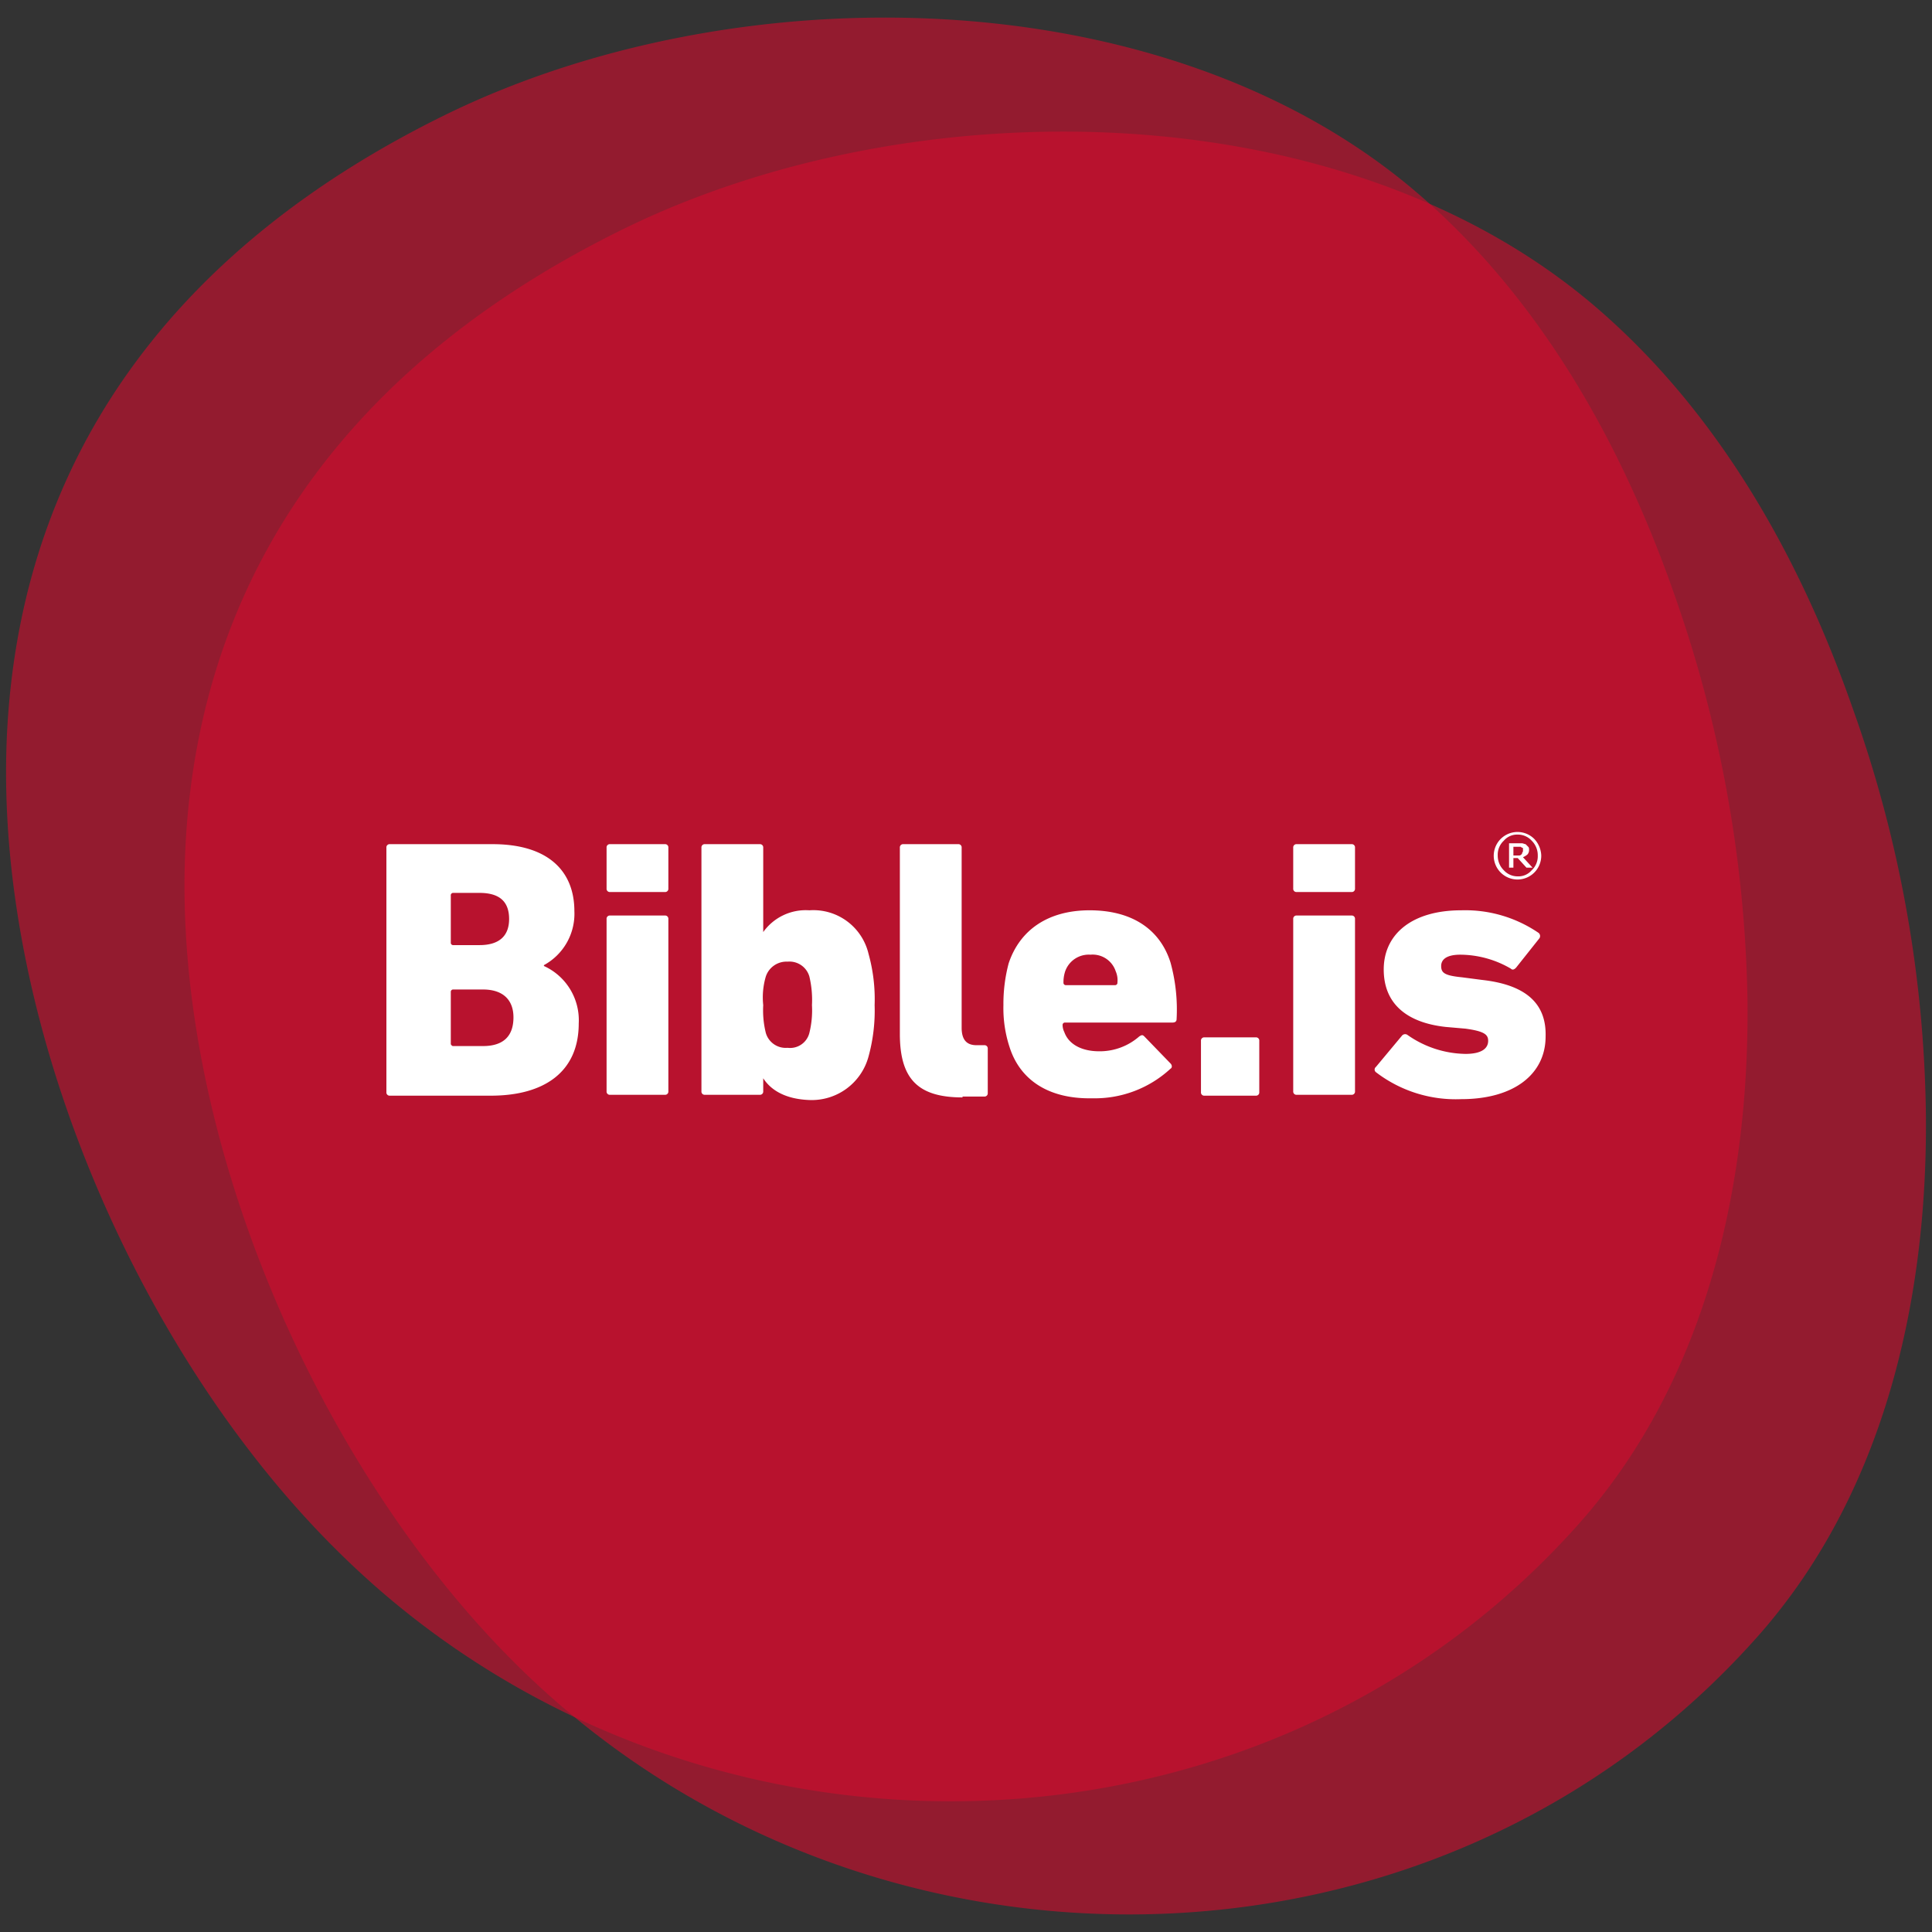
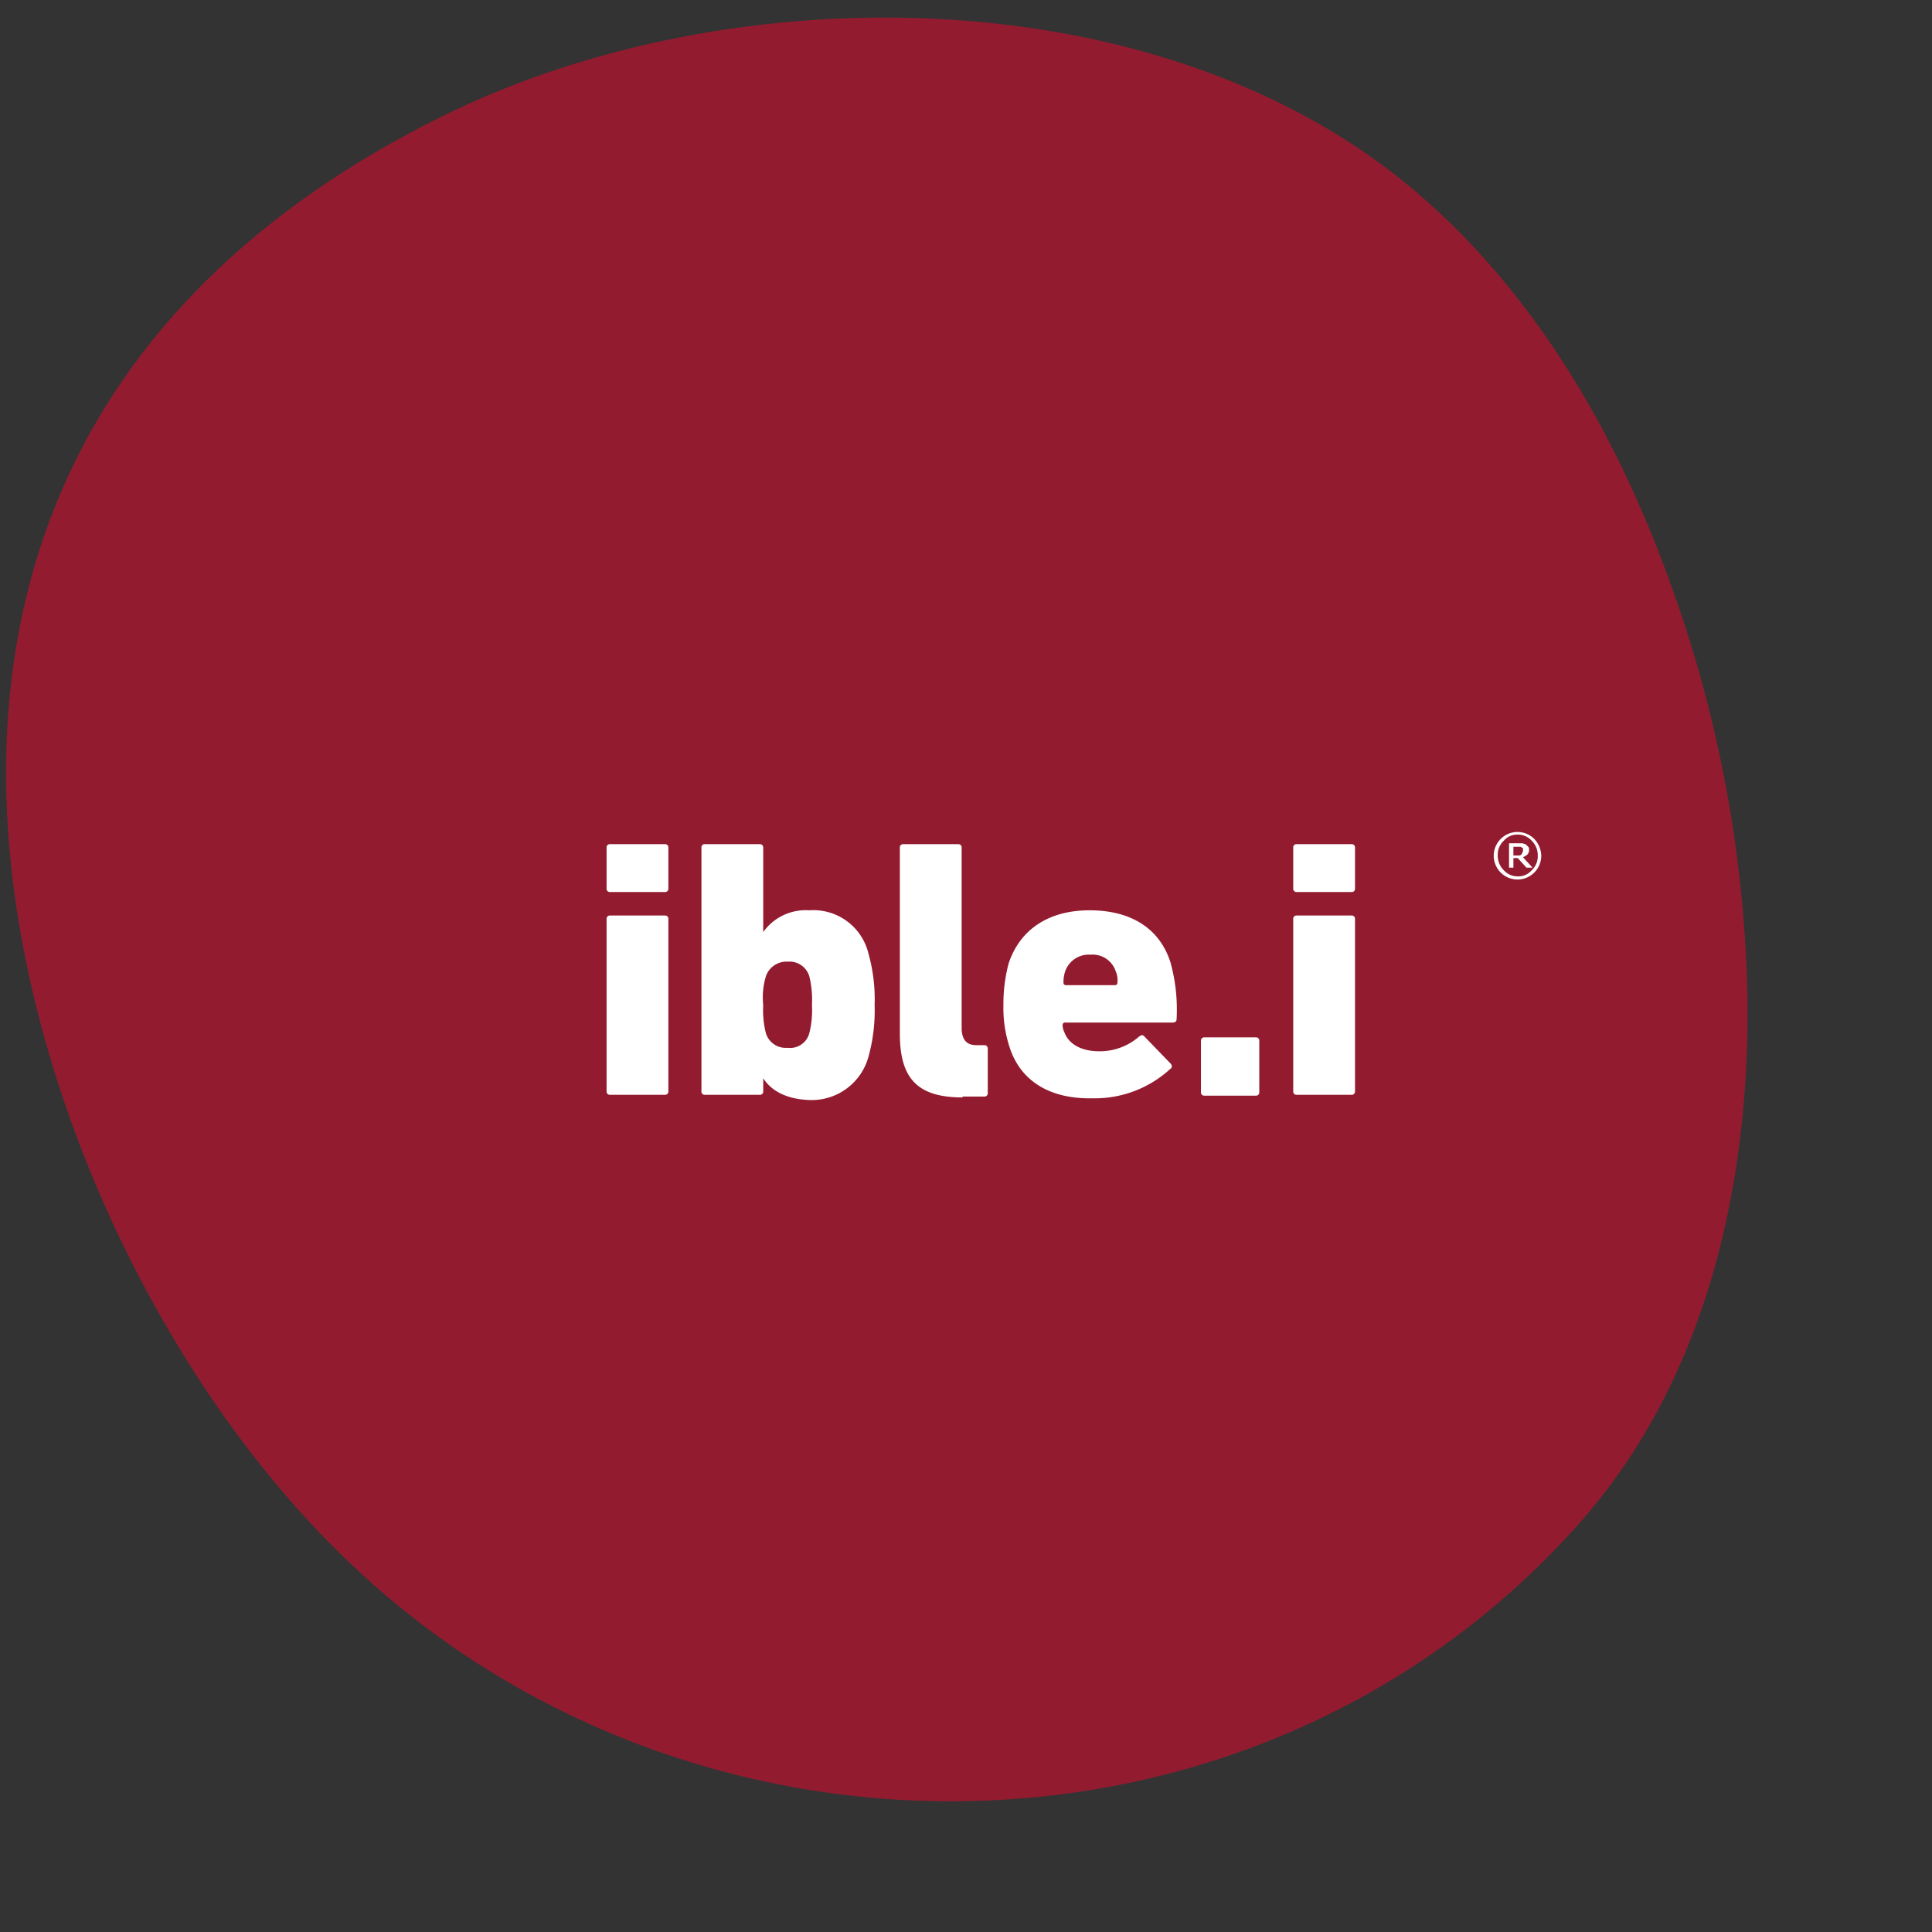
<svg xmlns="http://www.w3.org/2000/svg" id="Layer_1" data-name="Layer 1" viewBox="0 0 222 222">
  <rect x="0" y="0" width="222" height="222" fill="#333333" stroke="none" />
  <defs>
    <style>.cls-1{fill:#ce0e2d;opacity:0.62;}.cls-2{fill:#fff;}</style>
  </defs>
  <path class="cls-1" d="M200.8,115.13c.2,22.1-5.2,44.1-19.5,60.1-37.2,41.7-103.2,41.9-142.4,3.1C15.2,155-1.8,115,1,81.33c2.5-30.4,20.1-53.3,49.9-68,33.6-16.6,83.6-16.1,112.6,9.4,13.7,12,22.9,28.4,28.9,45.6A147.26,147.26,0,0,1,200.8,115.13Z" />
-   <path class="cls-1" d="M221.3,128.13c.2,22.1-5.2,44.1-19.5,60.1-37.2,41.7-103.2,41.9-142.4,3.1C35.8,168,18.7,128,21.5,94.43c2.5-30.4,20.1-53.3,49.9-68C105,9.83,155,10.33,184,35.83c13.7,12,22.9,28.4,28.9,45.6A143.44,143.44,0,0,1,221.3,128.13Z" />
-   <path class="cls-2" d="M44.4,97.4a.37.37,0,0,1,.4-.4H56.6c6.4,0,9.4,3.1,9.4,7.7a6.72,6.72,0,0,1-3.5,6.2v.1a6.84,6.84,0,0,1,4,6.6c0,5.6-4,8.3-10.1,8.3H44.8a.37.37,0,0,1-.4-.4V97.4Zm10.7,11.2c2.2,0,3.4-1,3.4-3s-1.1-3-3.4-3h-3a.27.27,0,0,0-.3.3v5.4a.27.27,0,0,0,.3.3Zm-3,11.6h3.4c2.3,0,3.5-1.1,3.5-3.3,0-2-1.2-3.2-3.5-3.2H52.1a.27.27,0,0,0-.3.3v6C51.9,120.1,51.9,120.2,52.1,120.2Z" />
  <path class="cls-2" d="M70.1,102.5a.37.37,0,0,1-.4-.4V97.4a.37.37,0,0,1,.4-.4h6.3a.37.37,0,0,1,.4.4v4.7a.37.37,0,0,1-.4.4Zm0,23.3a.37.37,0,0,1-.4-.4V105.6a.37.37,0,0,1,.4-.4h6.3a.37.37,0,0,1,.4.4v19.8a.37.37,0,0,1-.4.4Z" />
  <path class="cls-2" d="M87.7,123.9h0v1.5a.37.37,0,0,1-.4.4H81a.37.37,0,0,1-.4-.4v-28A.37.37,0,0,1,81,97h6.3a.37.37,0,0,1,.4.4v9.7h0a6,6,0,0,1,5.3-2.5,6.51,6.51,0,0,1,6.8,5,19.43,19.43,0,0,1,.7,5.9,19.86,19.86,0,0,1-.7,5.9,6.76,6.76,0,0,1-6.8,5C90.3,126.3,88.6,125.3,87.7,123.9Zm5.3-5.2a10.75,10.75,0,0,0,.3-3.2,11.58,11.58,0,0,0-.3-3.3,2.38,2.38,0,0,0-2.5-1.7,2.5,2.5,0,0,0-2.5,1.7,8.44,8.44,0,0,0-.3,3.3,10.75,10.75,0,0,0,.3,3.2,2.38,2.38,0,0,0,2.5,1.7A2.28,2.28,0,0,0,93,118.7Z" />
  <path class="cls-2" d="M110.6,126.1c-5.1,0-7.2-2.1-7.2-7.3V97.4a.37.37,0,0,1,.4-.4h6.3a.37.37,0,0,1,.4.4v20.7c0,1.4.6,2,1.7,2h.9a.37.37,0,0,1,.4.4v5.1a.37.37,0,0,1-.4.4h-2.5Z" />
  <path class="cls-2" d="M116,120.3a14.33,14.33,0,0,1-.7-4.8,18.17,18.17,0,0,1,.6-4.8c1.3-3.9,4.6-6.1,9.3-6.1,4.9,0,8.1,2.2,9.3,6a20.33,20.33,0,0,1,.7,6.5c0,.3-.2.4-.5.4H122.4a.27.27,0,0,0-.3.3,1.88,1.88,0,0,0,.2.8c.5,1.4,2,2.2,4,2.2a6.88,6.88,0,0,0,4.6-1.7c.3-.2.4-.2.6,0l3,3.1c.2.2.2.5,0,.6a12.81,12.81,0,0,1-9,3.4C120.5,126.3,117.2,124.1,116,120.3Zm12.1-7.1a.27.27,0,0,0,.3-.3,2.55,2.55,0,0,0-.2-1.3,2.79,2.79,0,0,0-2.9-1.9,2.87,2.87,0,0,0-2.9,1.9,3.92,3.92,0,0,0-.2,1.3.27.27,0,0,0,.3.3Z" />
  <path class="cls-2" d="M138,119.6a.37.37,0,0,1,.4-.4h5.9a.37.37,0,0,1,.4.4v5.9a.37.37,0,0,1-.4.4h-5.9a.37.37,0,0,1-.4-.4Z" />
-   <path class="cls-2" d="M149,102.5a.37.37,0,0,1-.4-.4V97.4a.37.37,0,0,1,.4-.4h6.3a.37.37,0,0,1,.4.4v4.7a.37.37,0,0,1-.4.4Zm0,23.3a.37.37,0,0,1-.4-.4V105.6a.37.37,0,0,1,.4-.4h6.3a.37.37,0,0,1,.4.4v19.8a.37.37,0,0,1-.4.4Z" />
-   <path class="cls-2" d="M158.1,123.2a.38.38,0,0,1,0-.6l3-3.6a.47.47,0,0,1,.6-.1,11.87,11.87,0,0,0,6.7,2.2c1.8,0,2.6-.6,2.6-1.5,0-.7-.4-1.1-2.6-1.4l-2.3-.2c-4.5-.5-7.1-2.7-7.1-6.6,0-4.1,3.3-6.8,8.9-6.8a14.94,14.94,0,0,1,8.9,2.6.47.47,0,0,1,.1.6l-2.7,3.4c-.2.2-.4.3-.6.1a11.62,11.62,0,0,0-5.8-1.6c-1.5,0-2.2.5-2.2,1.3s.4,1.1,2.4,1.3l2.3.3c5.4.6,7.4,3,7.3,6.5,0,4.3-3.6,7.2-9.7,7.2A15.07,15.07,0,0,1,158.1,123.2Z" />
+   <path class="cls-2" d="M149,102.5a.37.37,0,0,1-.4-.4V97.4a.37.37,0,0,1,.4-.4h6.3a.37.37,0,0,1,.4.4v4.7a.37.37,0,0,1-.4.4Zm0,23.3a.37.37,0,0,1-.4-.4V105.6a.37.37,0,0,1,.4-.4h6.3a.37.37,0,0,1,.4.4v19.8a.37.37,0,0,1-.4.4" />
  <path class="cls-2" d="M177.1,98.3a2.73,2.73,0,1,1-.8-1.9A2.93,2.93,0,0,1,177.1,98.3Zm-.4,0a2.34,2.34,0,0,0-.7-1.7,2.13,2.13,0,0,0-1.6-.7,2,2,0,0,0-1.6.7,2.19,2.19,0,0,0-.7,1.7,2.34,2.34,0,0,0,.7,1.7,2.13,2.13,0,0,0,1.6.7,2,2,0,0,0,1.6-.7A2.19,2.19,0,0,0,176.7,98.3Zm-.6,1.4h-.7l-1-1.1h-.5v1.1h-.5V96.9h1.5c.1,0,.3.1.4.1l.3.3c.1.1.1.2.1.4a.76.76,0,0,1-.2.5,2.19,2.19,0,0,1-.5.3Zm-1.1-2v-.2a.1.1,0,0,0-.1-.1c-.1,0-.1-.1-.2-.1h-.8v1h.7a.35.35,0,0,0,.2-.1c.1-.1.1-.1.1-.2A.37.37,0,0,0,175,97.7Z" />
</svg>